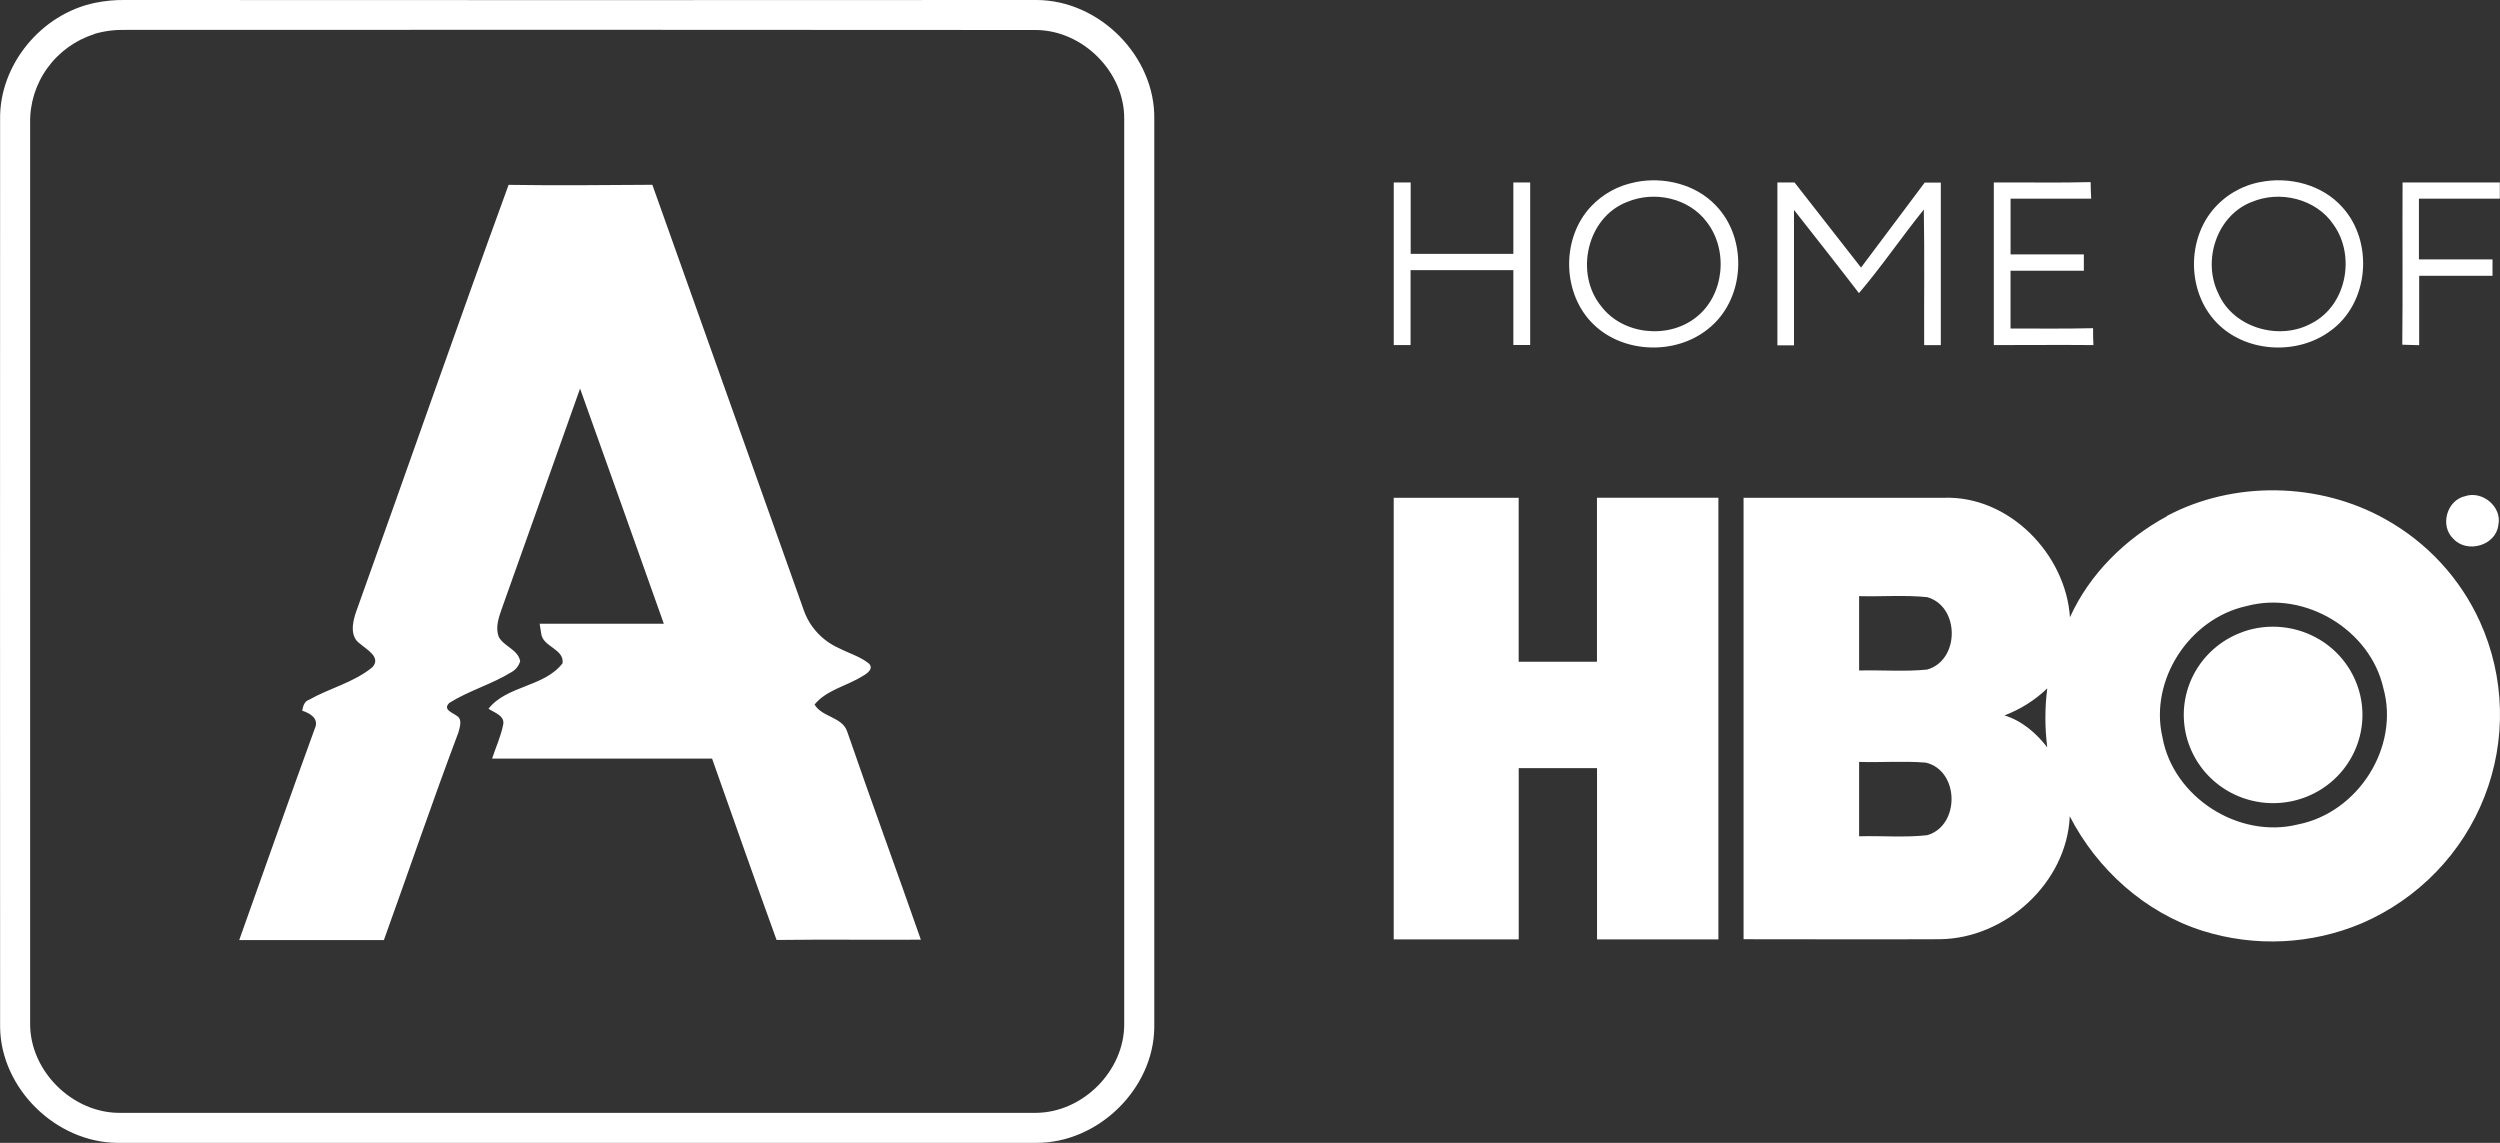
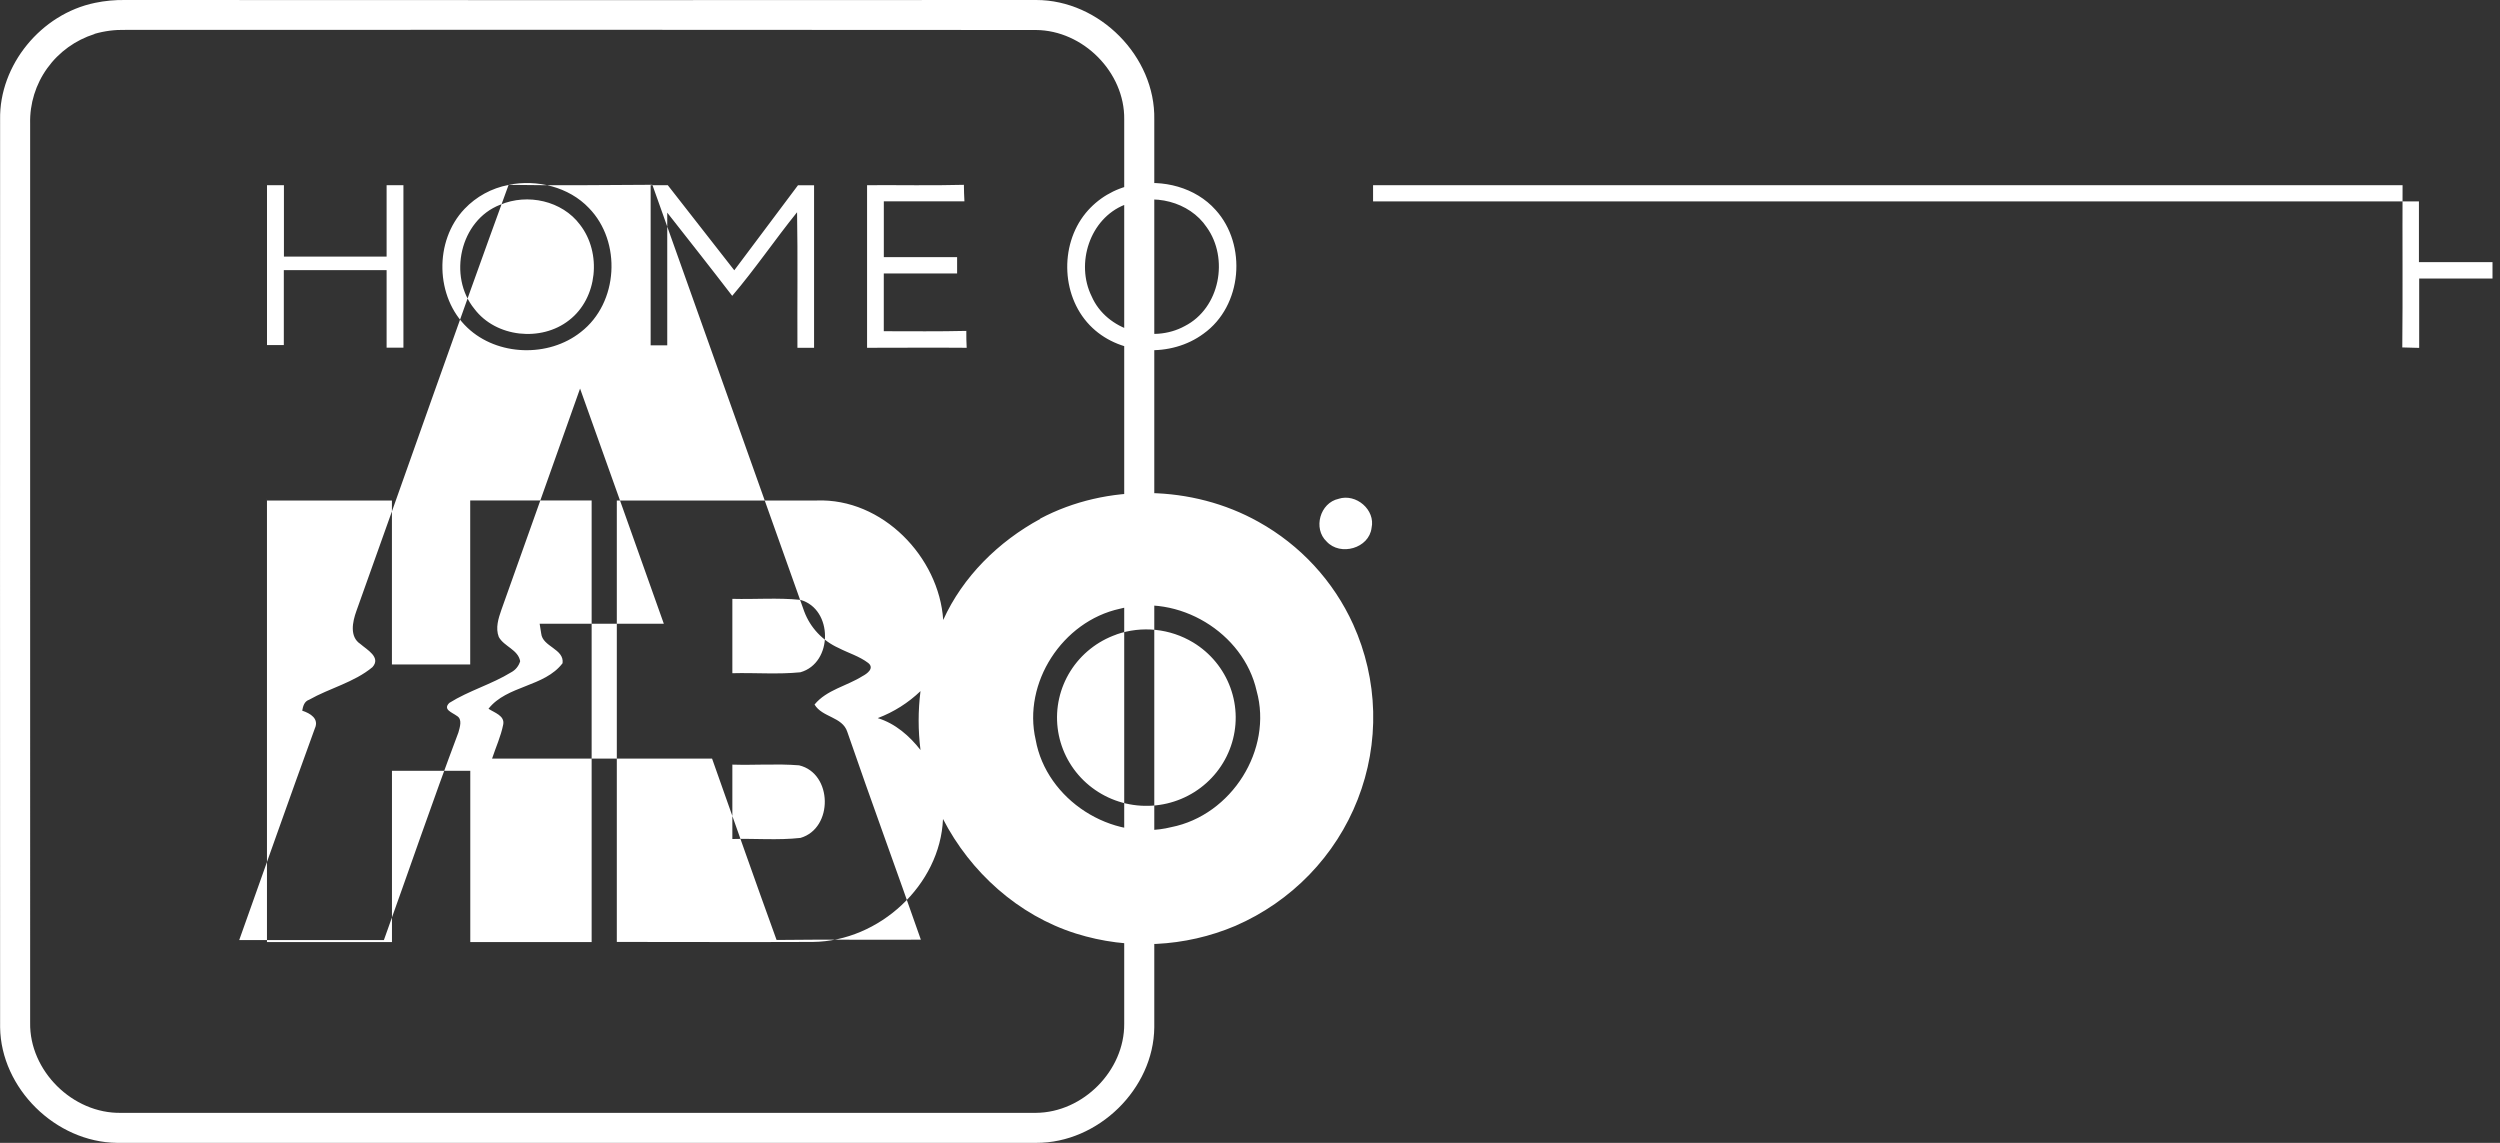
<svg xmlns="http://www.w3.org/2000/svg" width="70" height="32" viewBox="0 0 70 32">
  <rect x="0" y="0" width="70" height="32" fill="#333333" stroke="none" />
-   <path fill="#fff" d="M2.66.08c.277-.058.56-.084.843-.08 8.503.005 17.006.005 25.51 0 1.777 0 3.342 1.586 3.307 3.345v25.422c-.017 1.718-1.567 3.24-3.308 3.233H3.276C1.552 31.98.028 30.471.003 28.767 0 20.293 0 11.819.003 3.345-.023 1.821 1.15.39 2.661.08zm-.013.873c-.534.169-.998.504-1.323.956-.325.451-.493.994-.48 1.548V28.64c-.022 1.337 1.186 2.546 2.547 2.52h25.614c1.325-.009 2.483-1.188 2.473-2.494V3.34C31.496 2.03 30.332.849 29.005.84 20.507.834 12.009.832 3.51.837c-.291-.007-.583.03-.863.111v.005zm11.594 4.223c-1.448 3.967-2.837 7.961-4.264 11.938-.105.293-.196.714.113.917.18.159.588.373.339.649-.514.428-1.197.586-1.774.913-.137.047-.17.181-.193.306.226.074.48.223.353.499-.718 1.969-1.411 3.949-2.117 5.924h4.051c.698-1.937 1.361-3.886 2.087-5.814.038-.143.12-.371-.046-.464-.129-.097-.4-.176-.208-.363.546-.343 1.182-.519 1.732-.857.06-.032.114-.076.157-.13.043-.053.075-.114.094-.18-.057-.325-.452-.41-.599-.68-.097-.252-.01-.52.074-.761.737-2.063 1.467-4.126 2.202-6.193.785 2.195 1.567 4.39 2.345 6.584H15.11c.01.068.031.207.044.276.037.37.65.429.598.83-.507.668-1.561.62-2.074 1.275.164.111.465.194.411.446-.065.327-.207.634-.311.95h6.16c.6 1.694 1.194 3.391 1.806 5.078 1.347-.017 2.695 0 4.04-.008-.677-1.94-1.39-3.875-2.06-5.82-.136-.423-.702-.402-.917-.764.338-.412.903-.518 1.34-.794.13-.067.346-.223.163-.37-.248-.189-.554-.277-.828-.419-.222-.1-.421-.241-.587-.418-.166-.176-.294-.383-.378-.609-1.418-3.98-2.835-7.961-4.251-11.943-1.33.008-2.685.023-4.024.002zM45.79 5.1c.79-.16 1.686.055 2.25.65.919.943.827 2.655-.226 3.47-.903.72-2.34.676-3.178-.121-.903-.853-.935-2.429-.08-3.326.328-.345.758-.58 1.229-.67l.004-.004zm-.236.557c-1.128.436-1.467 2.007-.72 2.918.602.797 1.87.929 2.65.315.801-.618.918-1.887.304-2.676-.5-.669-1.467-.882-2.233-.557zm17.73-.558c.82-.166 1.742.072 2.303.704.883.973.751 2.686-.339 3.464-.903.67-2.29.611-3.109-.161-.873-.818-.94-2.3-.19-3.217.336-.408.806-.688 1.33-.79h.005zm-.243.558c-.982.388-1.379 1.649-.926 2.564.416.957 1.702 1.33 2.607.833.987-.503 1.242-1.895.614-2.768-.484-.72-1.505-.968-2.295-.627v-.002zm-24.016-.548h.474v2h2.875v-2h.471v4.55h-.471V7.563h-2.878v2.099h-.471V5.109zm10.743 0h.479c.62.794 1.24 1.589 1.862 2.383.592-.795 1.191-1.584 1.783-2.38h.451v4.551h-.466c-.006-1.265.012-2.532-.01-3.796-.62.768-1.174 1.588-1.816 2.341-.598-.78-1.21-1.554-1.819-2.33V9.67h-.465V5.118l.001-.009zm6.06 0c.903-.006 1.807.014 2.71-.01 0 .154.008.31.015.463h-2.257v1.561h2.052v.458h-2.053v1.617c.77 0 1.54.01 2.311-.009 0 .157 0 .315.01.473-.93-.008-1.86 0-2.789 0v-4.55l.002-.003zm11.437 0h2.73v.454H67.73v1.7h2.06v.46h-2.053v1.942c-.16-.006-.315-.01-.473-.013.016-1.514 0-3.028.008-4.543h-.007zm-6.593 9.338c1.876-.995 4.264-.948 6.114.088 1.173.652 2.103 1.66 2.653 2.874.347.767.537 1.595.559 2.436.021.84-.125 1.677-.432 2.46-.306.785-.767 1.502-1.355 2.11-.588.608-1.292 1.095-2.071 1.433-1.413.599-2.997.676-4.462.216-1.618-.508-2.962-1.725-3.725-3.209-.076 1.848-1.788 3.427-3.647 3.443-1.829.008-3.657 0-5.486 0v-12.36h5.596c1.84-.07 3.427 1.583 3.543 3.345.546-1.209 1.548-2.197 2.716-2.829l-.003-.007zm-8.617 2.245v2.082c.634-.017 1.272.037 1.904-.026.921-.258.92-1.773 0-2.028-.63-.064-1.269-.011-1.903-.028zm10.85.277c-1.61.352-2.726 2.079-2.357 3.67.297 1.673 2.125 2.86 3.796 2.445 1.693-.335 2.849-2.173 2.39-3.817-.365-1.629-2.191-2.737-3.828-2.298zm-6.777 3.063c.49.15.89.5 1.195.892-.069-.547-.069-1.101 0-1.649-.341.328-.746.584-1.19.753l-.005.004zm-4.073 1.3v2.084c.634-.019 1.276.04 1.908-.031.924-.269.903-1.808-.039-2.032-.622-.05-1.247 0-1.869-.02zm16.978-7.442c-.527.111-.724.835-.339 1.196.384.42 1.19.19 1.259-.381.113-.505-.433-.972-.924-.815h.004zm-.226 1.106c.162.186.612.29.721.043-.06-.049-.183-.148-.246-.197.044-.066.092-.132.137-.197l.192.446c.332-.343.234-1.023-.296-1.09-.546-.112-.892.634-.508 1.003v-.008zm-29.784-1.058h3.5v4.59h2.192v-4.591h3.4v12.365h-3.398v-4.795h-2.193v4.795h-3.5V13.938zm29.929.223c.04.284-.113.65.098.88.026-.112.076-.348.103-.464-.022-.078-.064-.236-.084-.315.208-.027.338.05.39.23l-.266.043.013.159.355-.133c.113-.415-.322-.417-.61-.4zm-6.14 3.528c-.536.187-.99.548-1.29 1.024-.299.476-.426 1.038-.359 1.595.067.556.323 1.074.727 1.468.404.393.931.64 1.495.698.565.059 1.132-.073 1.61-.375.478-.302.838-.756 1.02-1.287.183-.53.178-1.106-.015-1.633-.192-.527-.56-.974-1.044-1.267-.319-.192-.676-.312-1.047-.351-.371-.039-.746.004-1.098.126v.002z" />
+   <path fill="#fff" d="M2.66.08c.277-.058.56-.084.843-.08 8.503.005 17.006.005 25.51 0 1.777 0 3.342 1.586 3.307 3.345v25.422c-.017 1.718-1.567 3.24-3.308 3.233H3.276C1.552 31.98.028 30.471.003 28.767 0 20.293 0 11.819.003 3.345-.023 1.821 1.15.39 2.661.08zm-.013.873c-.534.169-.998.504-1.323.956-.325.451-.493.994-.48 1.548V28.64c-.022 1.337 1.186 2.546 2.547 2.52h25.614c1.325-.009 2.483-1.188 2.473-2.494V3.34C31.496 2.03 30.332.849 29.005.84 20.507.834 12.009.832 3.51.837c-.291-.007-.583.03-.863.111v.005zm11.594 4.223c-1.448 3.967-2.837 7.961-4.264 11.938-.105.293-.196.714.113.917.18.159.588.373.339.649-.514.428-1.197.586-1.774.913-.137.047-.17.181-.193.306.226.074.48.223.353.499-.718 1.969-1.411 3.949-2.117 5.924h4.051c.698-1.937 1.361-3.886 2.087-5.814.038-.143.12-.371-.046-.464-.129-.097-.4-.176-.208-.363.546-.343 1.182-.519 1.732-.857.06-.032.114-.076.157-.13.043-.053.075-.114.094-.18-.057-.325-.452-.41-.599-.68-.097-.252-.01-.52.074-.761.737-2.063 1.467-4.126 2.202-6.193.785 2.195 1.567 4.39 2.345 6.584H15.11c.01.068.031.207.044.276.037.37.65.429.598.83-.507.668-1.561.62-2.074 1.275.164.111.465.194.411.446-.065.327-.207.634-.311.95h6.16c.6 1.694 1.194 3.391 1.806 5.078 1.347-.017 2.695 0 4.04-.008-.677-1.94-1.39-3.875-2.06-5.82-.136-.423-.702-.402-.917-.764.338-.412.903-.518 1.34-.794.13-.067.346-.223.163-.37-.248-.189-.554-.277-.828-.419-.222-.1-.421-.241-.587-.418-.166-.176-.294-.383-.378-.609-1.418-3.98-2.835-7.961-4.251-11.943-1.33.008-2.685.023-4.024.002zc.79-.16 1.686.055 2.25.65.919.943.827 2.655-.226 3.47-.903.72-2.34.676-3.178-.121-.903-.853-.935-2.429-.08-3.326.328-.345.758-.58 1.229-.67l.004-.004zm-.236.557c-1.128.436-1.467 2.007-.72 2.918.602.797 1.87.929 2.65.315.801-.618.918-1.887.304-2.676-.5-.669-1.467-.882-2.233-.557zm17.73-.558c.82-.166 1.742.072 2.303.704.883.973.751 2.686-.339 3.464-.903.67-2.29.611-3.109-.161-.873-.818-.94-2.3-.19-3.217.336-.408.806-.688 1.33-.79h.005zm-.243.558c-.982.388-1.379 1.649-.926 2.564.416.957 1.702 1.33 2.607.833.987-.503 1.242-1.895.614-2.768-.484-.72-1.505-.968-2.295-.627v-.002zm-24.016-.548h.474v2h2.875v-2h.471v4.55h-.471V7.563h-2.878v2.099h-.471V5.109zm10.743 0h.479c.62.794 1.24 1.589 1.862 2.383.592-.795 1.191-1.584 1.783-2.38h.451v4.551h-.466c-.006-1.265.012-2.532-.01-3.796-.62.768-1.174 1.588-1.816 2.341-.598-.78-1.21-1.554-1.819-2.33V9.67h-.465V5.118l.001-.009zm6.06 0c.903-.006 1.807.014 2.71-.01 0 .154.008.31.015.463h-2.257v1.561h2.052v.458h-2.053v1.617c.77 0 1.54.01 2.311-.009 0 .157 0 .315.01.473-.93-.008-1.86 0-2.789 0v-4.55l.002-.003zm11.437 0h2.73v.454H67.73v1.7h2.06v.46h-2.053v1.942c-.16-.006-.315-.01-.473-.013.016-1.514 0-3.028.008-4.543h-.007zm-6.593 9.338c1.876-.995 4.264-.948 6.114.088 1.173.652 2.103 1.66 2.653 2.874.347.767.537 1.595.559 2.436.021.84-.125 1.677-.432 2.46-.306.785-.767 1.502-1.355 2.11-.588.608-1.292 1.095-2.071 1.433-1.413.599-2.997.676-4.462.216-1.618-.508-2.962-1.725-3.725-3.209-.076 1.848-1.788 3.427-3.647 3.443-1.829.008-3.657 0-5.486 0v-12.36h5.596c1.84-.07 3.427 1.583 3.543 3.345.546-1.209 1.548-2.197 2.716-2.829l-.003-.007zm-8.617 2.245v2.082c.634-.017 1.272.037 1.904-.026.921-.258.92-1.773 0-2.028-.63-.064-1.269-.011-1.903-.028zm10.85.277c-1.61.352-2.726 2.079-2.357 3.67.297 1.673 2.125 2.86 3.796 2.445 1.693-.335 2.849-2.173 2.39-3.817-.365-1.629-2.191-2.737-3.828-2.298zm-6.777 3.063c.49.15.89.5 1.195.892-.069-.547-.069-1.101 0-1.649-.341.328-.746.584-1.19.753l-.005.004zm-4.073 1.3v2.084c.634-.019 1.276.04 1.908-.031.924-.269.903-1.808-.039-2.032-.622-.05-1.247 0-1.869-.02zm16.978-7.442c-.527.111-.724.835-.339 1.196.384.42 1.19.19 1.259-.381.113-.505-.433-.972-.924-.815h.004zm-.226 1.106c.162.186.612.29.721.043-.06-.049-.183-.148-.246-.197.044-.066.092-.132.137-.197l.192.446c.332-.343.234-1.023-.296-1.09-.546-.112-.892.634-.508 1.003v-.008zm-29.784-1.058h3.5v4.59h2.192v-4.591h3.4v12.365h-3.398v-4.795h-2.193v4.795h-3.5V13.938zm29.929.223c.04.284-.113.65.098.88.026-.112.076-.348.103-.464-.022-.078-.064-.236-.084-.315.208-.027.338.05.39.23l-.266.043.013.159.355-.133c.113-.415-.322-.417-.61-.4zm-6.14 3.528c-.536.187-.99.548-1.29 1.024-.299.476-.426 1.038-.359 1.595.067.556.323 1.074.727 1.468.404.393.931.64 1.495.698.565.059 1.132-.073 1.61-.375.478-.302.838-.756 1.02-1.287.183-.53.178-1.106-.015-1.633-.192-.527-.56-.974-1.044-1.267-.319-.192-.676-.312-1.047-.351-.371-.039-.746.004-1.098.126v.002z" />
</svg>